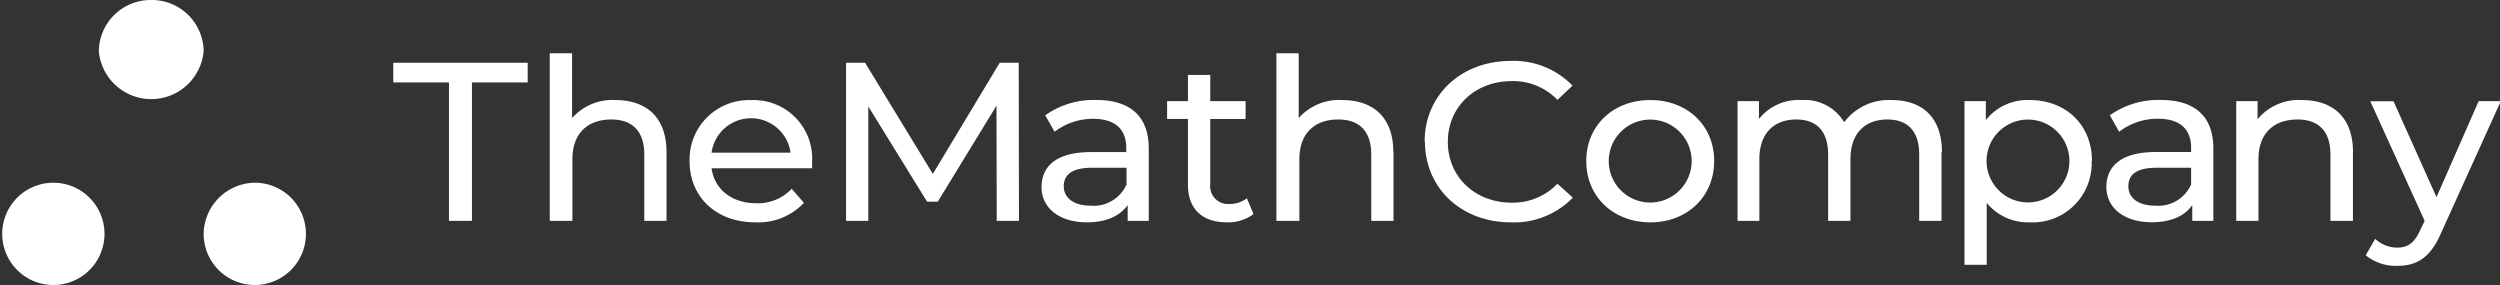
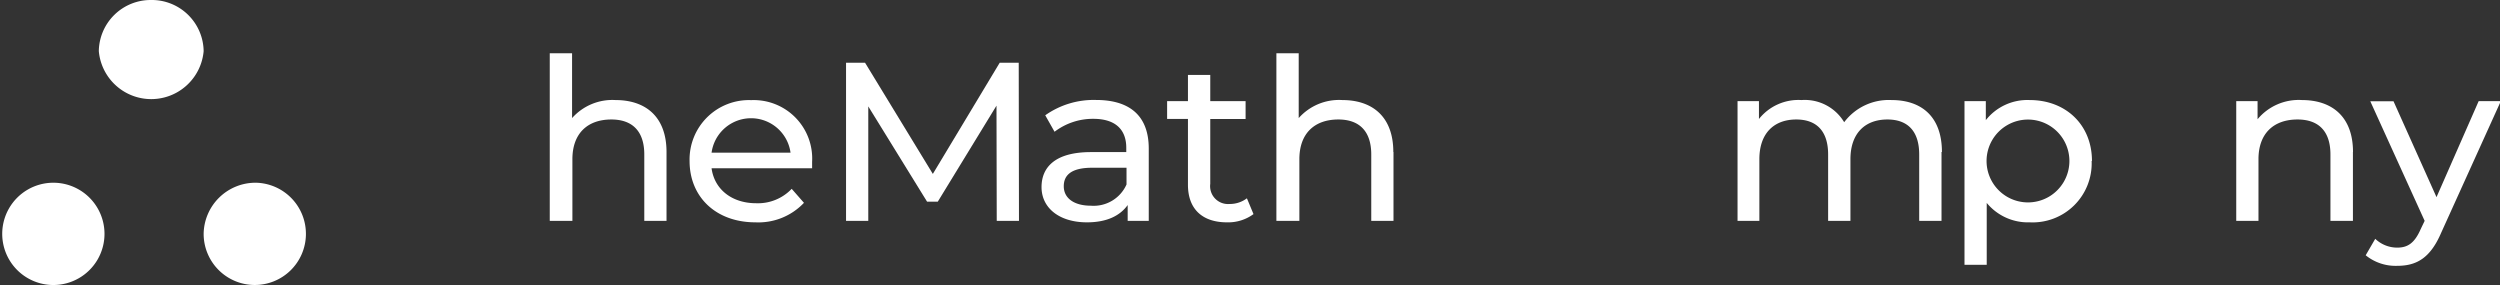
<svg xmlns="http://www.w3.org/2000/svg" id="Layer_3" data-name="Layer 3" viewBox="0 0 303.59 34.61">
  <rect x="0" y="0" width="303.59" height="34.61" fill="#333333" stroke="none" />
  <defs>
    <style>.cls-1{fill:#fff;}</style>
  </defs>
-   <polygon class="cls-1" points="54.52 10.01 47.76 10.01 47.76 7.62 64.08 7.62 64.08 10.01 57.31 10.01 57.31 26.82 54.52 26.82 54.52 10.01" />
  <path class="cls-1" d="M80.94,18.46v8.36h-2.7V18.76c0-2.85-1.47-4.25-4-4.25-2.87,0-4.73,1.67-4.73,4.82v7.49H66.76V6.47h2.71v7.87a6.54,6.54,0,0,1,5.27-2.19c3.64,0,6.2,2,6.2,6.31" />
  <path class="cls-1" d="M98.54,20.43H86.41c.34,2.55,2.45,4.25,5.42,4.25a5.65,5.65,0,0,0,4.31-1.75l1.49,1.7A7.62,7.62,0,0,1,91.74,27c-4.82,0-8-3.1-8-7.44a7.21,7.21,0,0,1,7.49-7.4,7.1,7.1,0,0,1,7.39,7.49c0,.22,0,.55,0,.79M86.41,18.54H96a4.84,4.84,0,0,0-9.59,0" />
  <polygon class="cls-1" points="121.04 26.82 121.01 12.83 113.88 24.49 112.58 24.49 105.44 12.92 105.44 26.82 102.74 26.82 102.74 7.62 105.05 7.62 113.28 21.12 121.4 7.62 123.71 7.62 123.74 26.82 121.04 26.82" />
  <path class="cls-1" d="M139.5,18.05v8.77h-2.56V24.9C136,26.22,134.37,27,132,27c-3.38,0-5.52-1.76-5.52-4.28,0-2.33,1.55-4.25,6-4.25h4.29v-.52c0-2.23-1.33-3.52-4-3.52A7.68,7.68,0,0,0,128.06,16l-1.13-2a10.18,10.18,0,0,1,6.17-1.86c4.09,0,6.4,1.92,6.4,5.9m-2.7,4.33v-2h-4.17c-2.68,0-3.45,1-3.45,2.25,0,1.45,1.25,2.36,3.3,2.36a4.36,4.36,0,0,0,4.32-2.58" />
  <path class="cls-1" d="M152.22,26A5.19,5.19,0,0,1,149,27c-3,0-4.74-1.62-4.74-4.56v-8h-2.53V12.28h2.53V9.1h2.71v3.18h4.29v2.17h-4.29v7.87a2.17,2.17,0,0,0,2.34,2.45,3.44,3.44,0,0,0,2.11-.69Z" />
  <path class="cls-1" d="M169.22,18.46v8.36h-2.7V18.76c0-2.85-1.47-4.25-4-4.25-2.87,0-4.73,1.67-4.73,4.82v7.49H155V6.47h2.71v7.87A6.54,6.54,0,0,1,163,12.15c3.64,0,6.2,2,6.2,6.31" />
-   <path class="cls-1" d="M173,17.22c0-5.68,4.45-9.82,10.46-9.82a9.91,9.91,0,0,1,7.5,3l-1.83,1.73a7.45,7.45,0,0,0-5.56-2.28c-4.45,0-7.75,3.13-7.75,7.38s3.3,7.38,7.75,7.38a7.47,7.47,0,0,0,5.56-2.3L191,24a9.94,9.94,0,0,1-7.53,3c-6,0-10.43-4.14-10.43-9.82" />
-   <path class="cls-1" d="M192.63,19.55c0-4.33,3.3-7.4,7.78-7.4s7.75,3.07,7.75,7.4S204.89,27,200.41,27s-7.78-3.1-7.78-7.44m12.8,0a5,5,0,1,0-10.07,0,5,5,0,1,0,10.07,0" />
  <path class="cls-1" d="M235.77,18.46v8.36h-2.71V18.76c0-2.85-1.41-4.25-3.86-4.25-2.71,0-4.49,1.67-4.49,4.82v7.49H222V18.76c0-2.85-1.41-4.25-3.87-4.25-2.7,0-4.48,1.67-4.48,4.82v7.49H211V12.28h2.6v2.17a6.12,6.12,0,0,1,5.16-2.3,5.58,5.58,0,0,1,5.19,2.69,6.77,6.77,0,0,1,5.75-2.69c3.63,0,6.12,2,6.12,6.31" />
  <path class="cls-1" d="M254,19.55A7.17,7.17,0,0,1,246.48,27a6.48,6.48,0,0,1-5.22-2.36v7.52h-2.7V12.28h2.59v2.31a6.43,6.43,0,0,1,5.33-2.44c4.37,0,7.56,3,7.56,7.4m-2.74,0a5,5,0,1,0-10.06,0,5,5,0,1,0,10.06,0" />
-   <path class="cls-1" d="M268.78,18.05v8.77h-2.56V24.9c-.9,1.32-2.57,2.09-4.91,2.09-3.38,0-5.52-1.76-5.52-4.28,0-2.33,1.55-4.25,6-4.25h4.29v-.52c0-2.23-1.33-3.52-4-3.52A7.68,7.68,0,0,0,257.34,16l-1.13-2a10.18,10.18,0,0,1,6.17-1.86c4.09,0,6.4,1.92,6.4,5.9m-2.7,4.33v-2H261.9c-2.68,0-3.44,1-3.44,2.25,0,1.45,1.24,2.36,3.3,2.36a4.36,4.36,0,0,0,4.32-2.58" />
  <path class="cls-1" d="M285.73,18.46v8.36H283V18.76c0-2.85-1.46-4.25-4-4.25-2.87,0-4.74,1.67-4.74,4.82v7.49h-2.7V12.28h2.59v2.2a6.49,6.49,0,0,1,5.39-2.33c3.63,0,6.2,2,6.2,6.31" />
  <path class="cls-1" d="M303.69,12.28l-7.25,16c-1.32,3.07-3,4-5.32,4A5.75,5.75,0,0,1,287.28,31l1.16-2a3.85,3.85,0,0,0,2.68,1.07c1.29,0,2.11-.58,2.84-2.25l.48-1-6.6-14.52h2.82l5.22,11.64L301,12.28Z" />
  <path class="cls-1" d="M18.34,0a6.3,6.3,0,0,1,6.39,6.21A6.39,6.39,0,0,1,12,6.21,6.3,6.3,0,0,1,18.34,0" />
  <path class="cls-1" d="M6.48,22.19a6.21,6.21,0,1,1,0,12.42,6.21,6.21,0,1,1,0-12.42" />
  <path class="cls-1" d="M31.11,22.19a6.21,6.21,0,1,1-6.38,6.21,6.3,6.3,0,0,1,6.38-6.21" />
</svg>